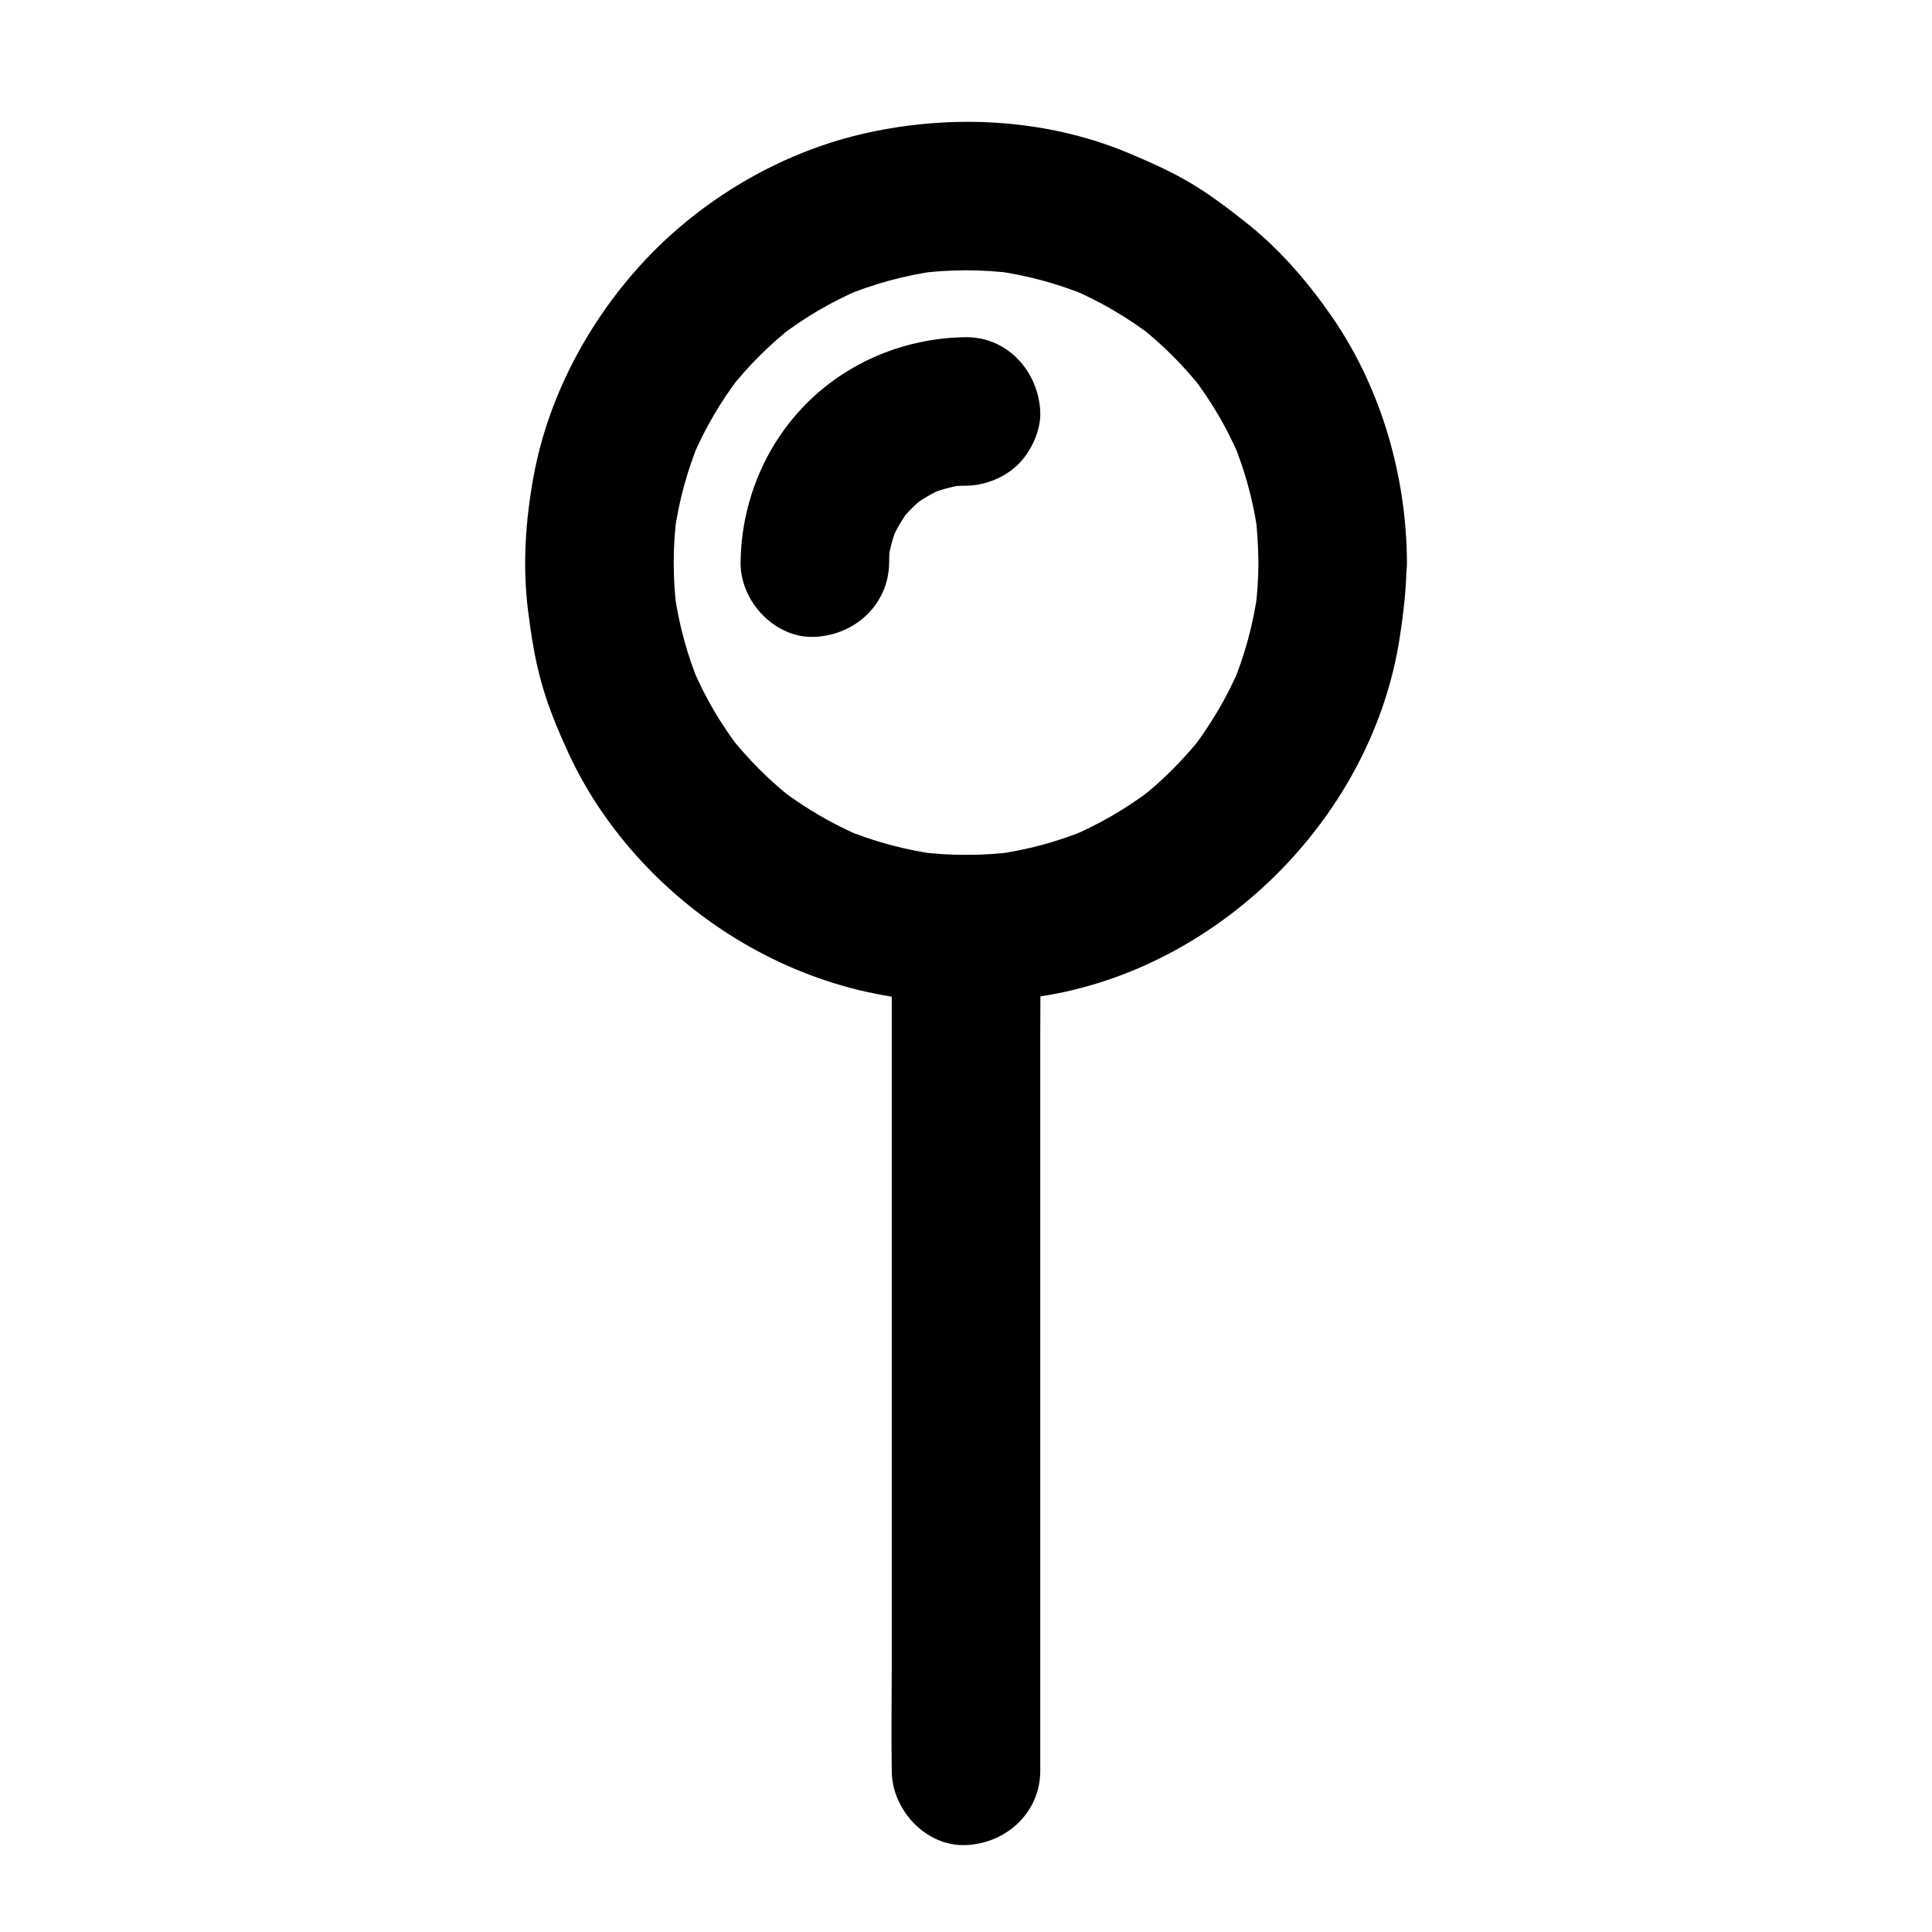
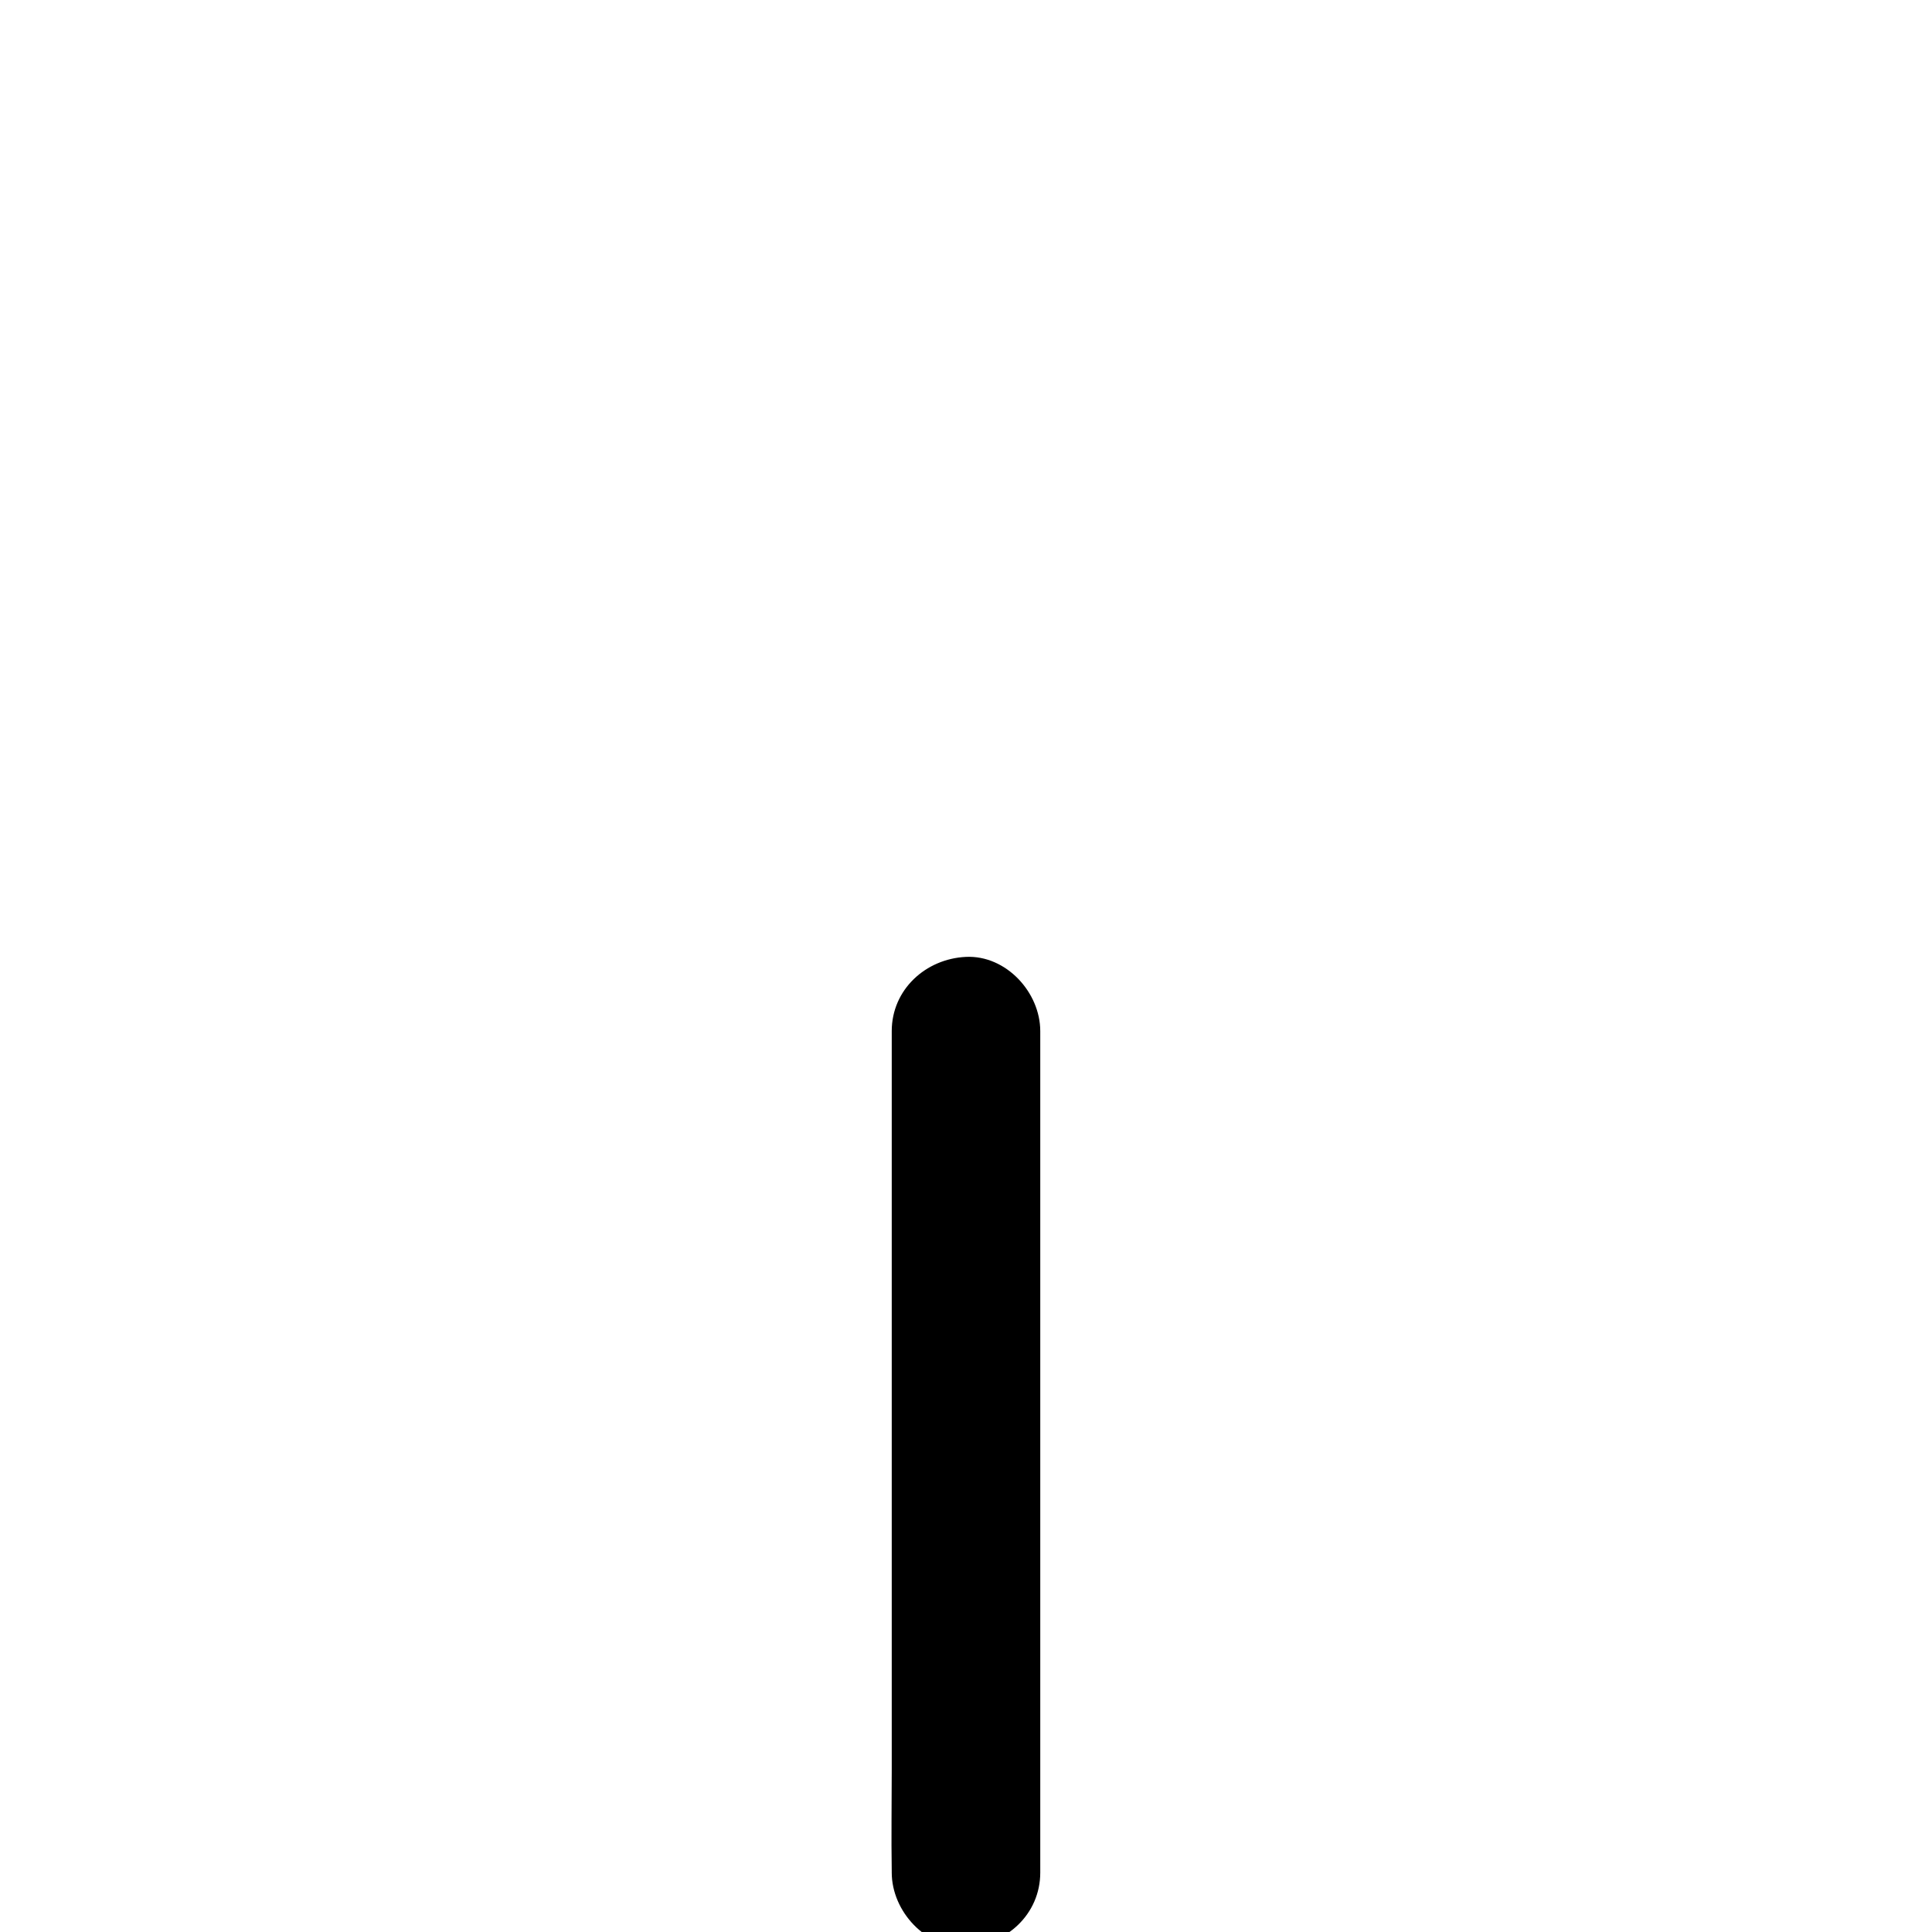
<svg xmlns="http://www.w3.org/2000/svg" fill="#000000" width="800px" height="800px" version="1.1" viewBox="144 144 512 512">
  <g>
-     <path d="m477.49 293.09c0 4.281-0.297 8.512-0.836 12.742 0.246-1.723 0.492-3.492 0.688-5.215-1.18 8.66-3.445 17.074-6.84 25.141 0.641-1.574 1.328-3.148 1.969-4.723-3.246 7.625-7.477 14.809-12.496 21.402 1.031-1.328 2.066-2.656 3.102-3.984-5.215 6.691-11.168 12.695-17.91 17.859 1.328-1.031 2.656-2.066 3.984-3.102-6.594 5.019-13.777 9.199-21.402 12.449 1.574-0.641 3.148-1.328 4.723-1.969-8.02 3.344-16.336 5.609-24.945 6.742 1.723-0.246 3.492-0.492 5.215-0.688-8.461 1.082-17.023 1.082-25.484 0 1.723 0.246 3.492 0.492 5.215 0.688-8.609-1.18-16.926-3.394-24.945-6.742 1.574 0.641 3.148 1.328 4.723 1.969-7.625-3.246-14.809-7.43-21.402-12.449 1.328 1.031 2.656 2.066 3.984 3.102-6.691-5.164-12.695-11.168-17.91-17.859 1.031 1.328 2.066 2.656 3.102 3.984-5.066-6.594-9.25-13.777-12.496-21.402 0.641 1.574 1.328 3.148 1.969 4.723-3.394-8.07-5.656-16.48-6.84-25.141 0.246 1.723 0.492 3.492 0.688 5.215-1.082-8.562-1.082-17.172 0.051-25.684-0.246 1.723-0.492 3.492-0.688 5.215 1.18-8.562 3.445-16.875 6.789-24.848-0.641 1.574-1.328 3.148-1.969 4.723 3.297-7.773 7.578-15.055 12.742-21.746-1.031 1.328-2.066 2.656-3.102 3.984 5.019-6.445 10.824-12.203 17.219-17.219-1.328 1.031-2.656 2.066-3.984 3.102 6.691-5.164 13.973-9.445 21.746-12.742-1.574 0.641-3.148 1.328-4.723 1.969 7.969-3.344 16.285-5.609 24.848-6.789-1.723 0.246-3.492 0.492-5.215 0.688 8.609-1.133 17.32-1.133 25.93 0-1.723-0.246-3.492-0.492-5.215-0.688 8.562 1.18 16.875 3.445 24.848 6.789-1.574-0.641-3.148-1.328-4.723-1.969 7.773 3.297 15.055 7.578 21.746 12.742-1.328-1.031-2.656-2.066-3.984-3.102 6.445 5.019 12.203 10.824 17.219 17.219-1.031-1.328-2.066-2.656-3.102-3.984 5.164 6.691 9.445 13.973 12.742 21.746-0.641-1.574-1.328-3.148-1.969-4.723 3.344 7.969 5.609 16.285 6.789 24.848-0.246-1.723-0.492-3.492-0.688-5.215 0.547 4.281 0.793 8.613 0.84 12.941 0.051 10.281 9.004 20.172 19.68 19.68 10.629-0.492 19.73-8.66 19.68-19.68-0.098-22.781-6.742-45.953-19.633-64.797-6.297-9.152-13.578-17.711-22.238-24.699-4.922-3.938-9.938-7.773-15.352-11.02-5.461-3.246-11.266-5.805-17.172-8.266-21.551-8.855-45.953-10.086-68.586-5.117-21.598 4.723-42.016 16.383-57.418 32.176-15.547 15.988-27.012 36.852-31.047 58.844-2.164 11.809-2.953 23.664-1.477 35.57 0.836 6.691 1.871 13.285 3.738 19.777 1.82 6.297 4.379 12.398 7.133 18.352 9.645 20.715 26.422 38.426 46.051 49.938 10.184 6.004 21.598 10.578 33.16 13.086 16.09 3.492 32.129 3.59 48.316 0.688 46.297-8.266 85.461-48.02 92.594-94.562 1.031-6.641 1.82-13.285 1.82-20.023 0.051-10.281-9.102-20.172-19.68-19.68-10.617 0.547-19.52 8.715-19.57 19.734z" />
-     <path d="m379.63 293.09c0-1.82 0.148-3.641 0.344-5.41-0.246 1.723-0.492 3.492-0.688 5.215 0.492-3.492 1.426-6.887 2.805-10.137-0.641 1.574-1.328 3.148-1.969 4.723 1.379-3.199 3.102-6.148 5.215-8.906-1.031 1.328-2.066 2.656-3.102 3.984 2.117-2.707 4.527-5.117 7.231-7.231-1.328 1.031-2.656 2.066-3.984 3.102 2.754-2.117 5.707-3.836 8.906-5.215-1.574 0.641-3.148 1.328-4.723 1.969 3.246-1.328 6.641-2.262 10.137-2.805-1.723 0.246-3.492 0.492-5.215 0.688 1.82-0.246 3.59-0.344 5.41-0.344 5.066-0.051 10.332-2.164 13.922-5.758 3.394-3.394 6.004-9.004 5.758-13.922-0.492-10.578-8.66-19.777-19.68-19.68-15.742 0.148-31.094 6.348-42.215 17.516-11.168 11.168-17.367 26.52-17.516 42.215-0.098 10.281 9.102 20.172 19.68 19.68 10.73-0.496 19.586-8.66 19.684-19.684z" />
-     <path d="m419.68 613.28v-22.188-53.285-64.453-55.695c0-9.004 0.148-18.008 0-26.961v-0.395c0-10.281-9.055-20.172-19.68-19.68-10.676 0.492-19.68 8.66-19.68 19.68v22.188 53.285 64.453 55.695c0 9.004-0.148 18.008 0 26.961v0.395c0 10.281 9.055 20.172 19.68 19.68 10.676-0.441 19.68-8.609 19.68-19.68z" />
+     <path d="m419.68 613.28v-22.188-53.285-64.453-55.695v-0.395c0-10.281-9.055-20.172-19.68-19.68-10.676 0.492-19.68 8.66-19.68 19.68v22.188 53.285 64.453 55.695c0 9.004-0.148 18.008 0 26.961v0.395c0 10.281 9.055 20.172 19.68 19.68 10.676-0.441 19.68-8.609 19.68-19.68z" />
  </g>
</svg>